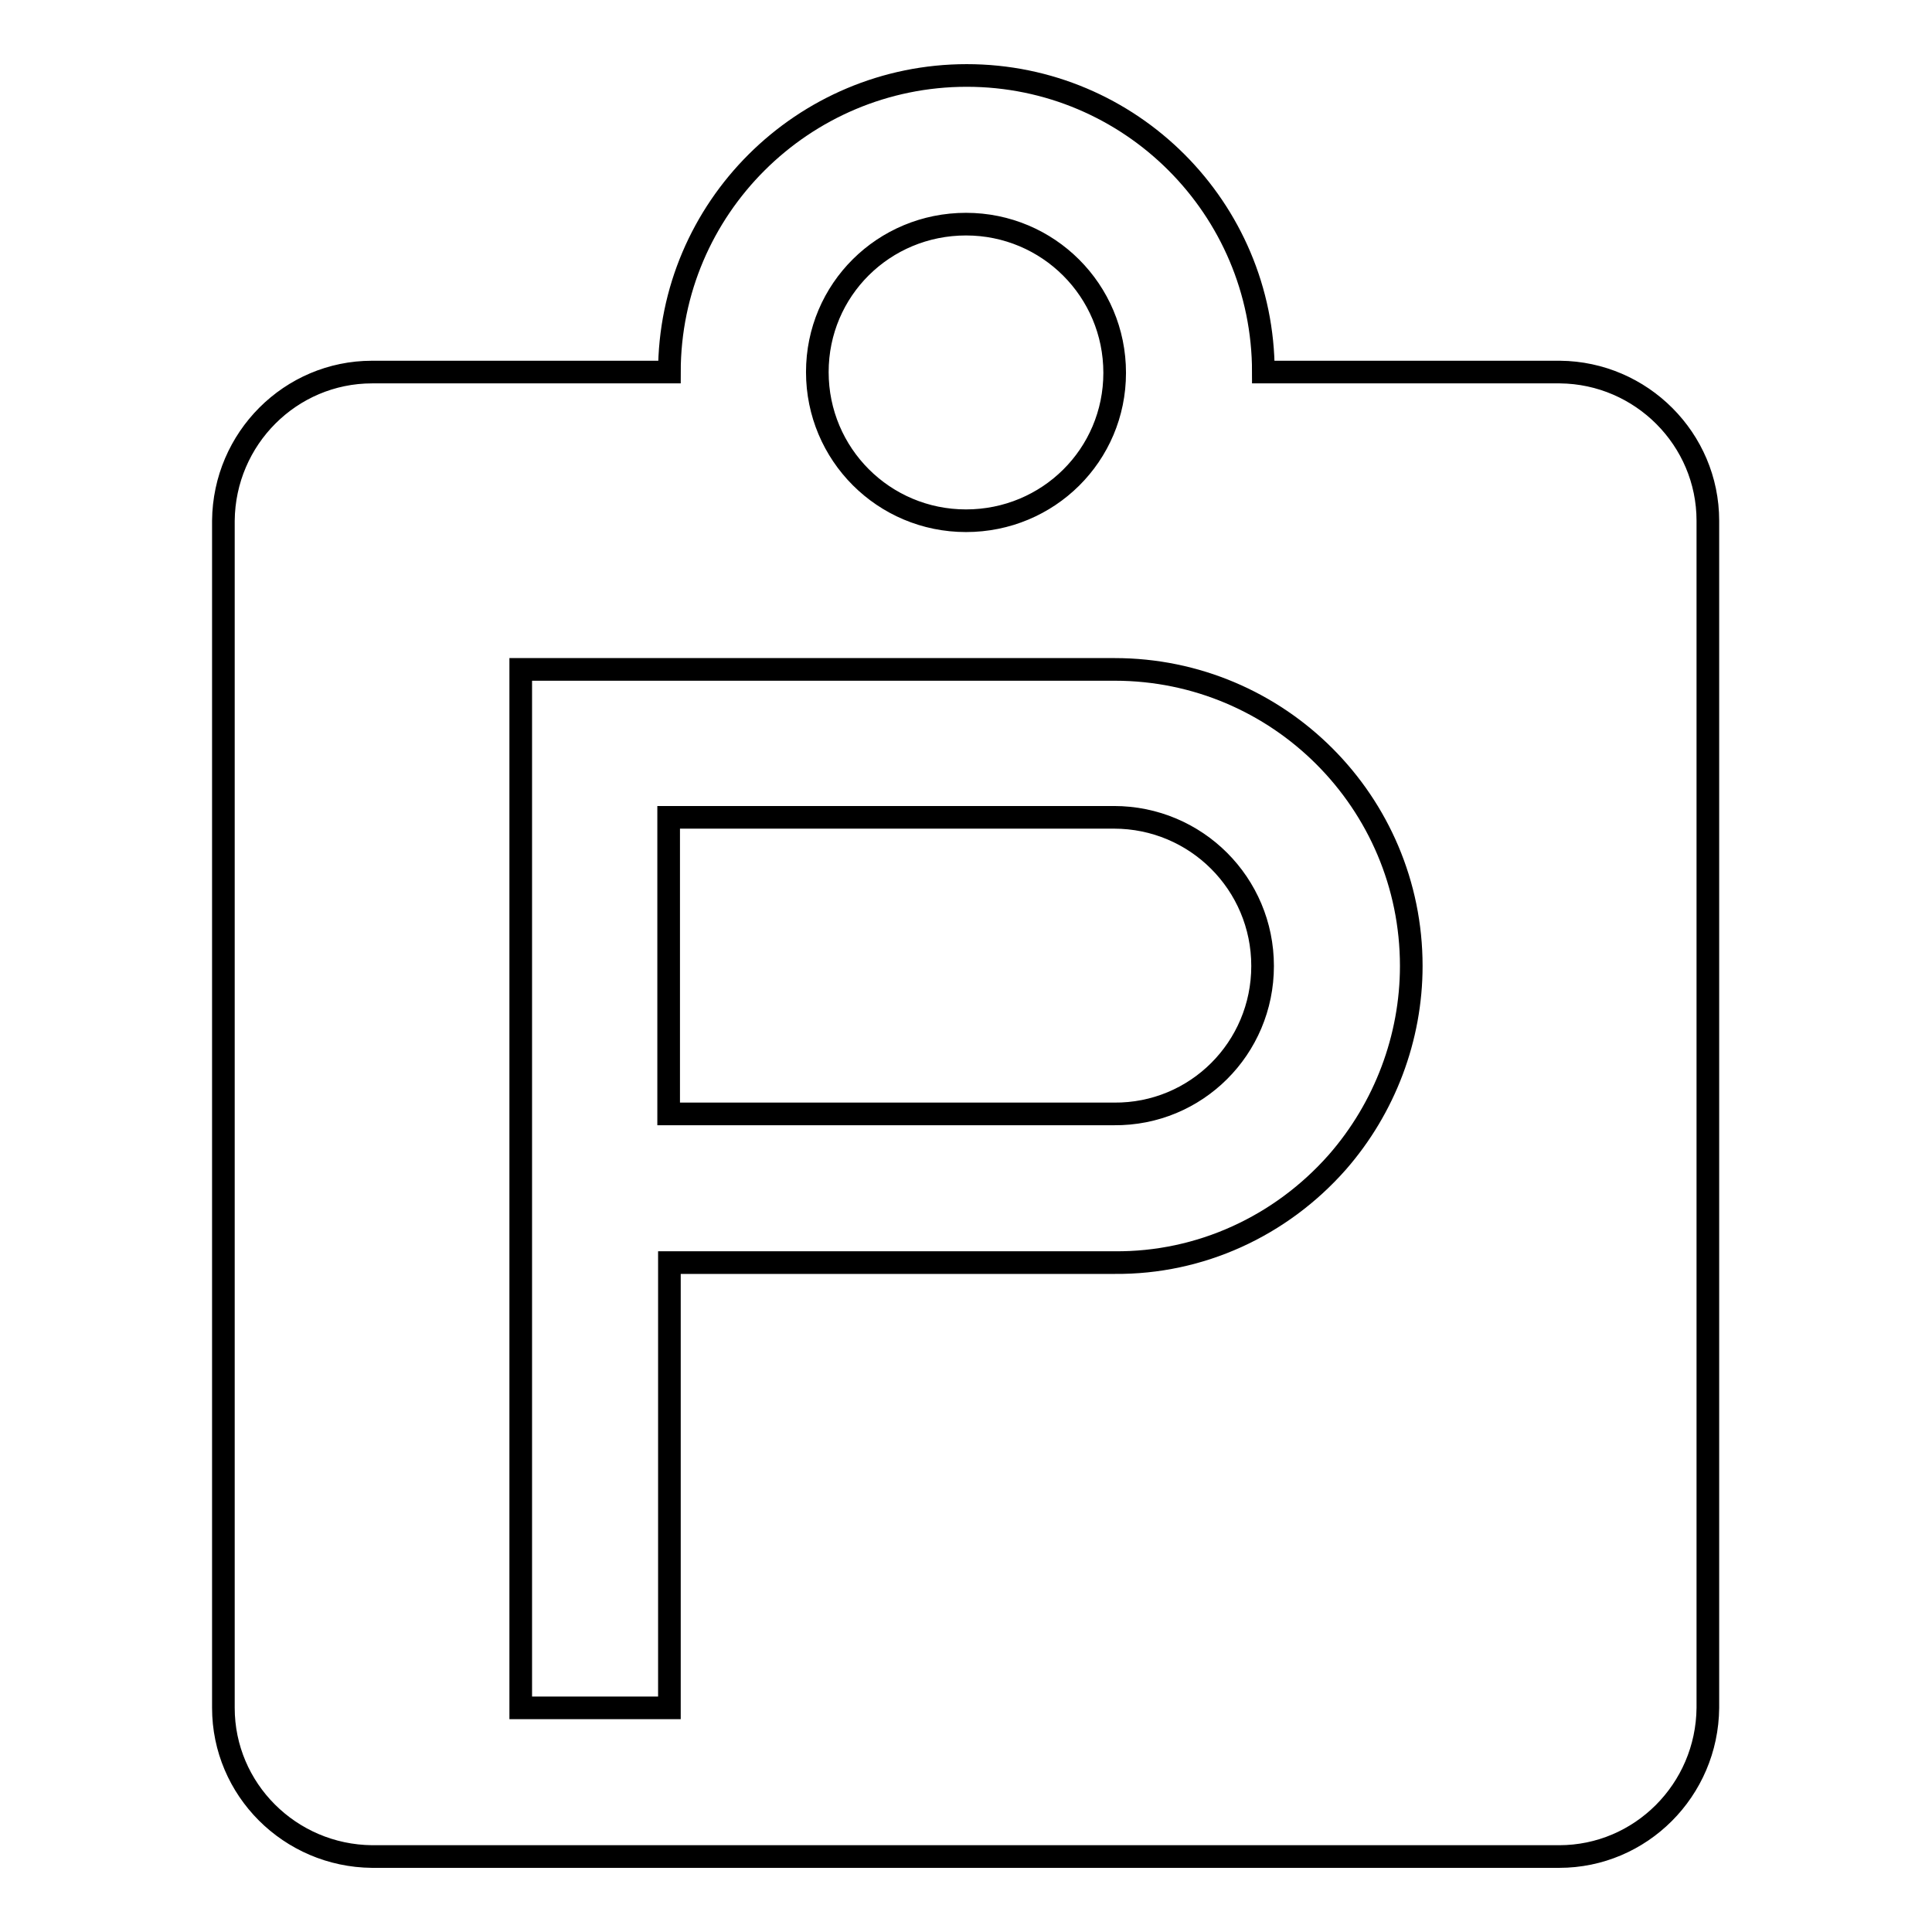
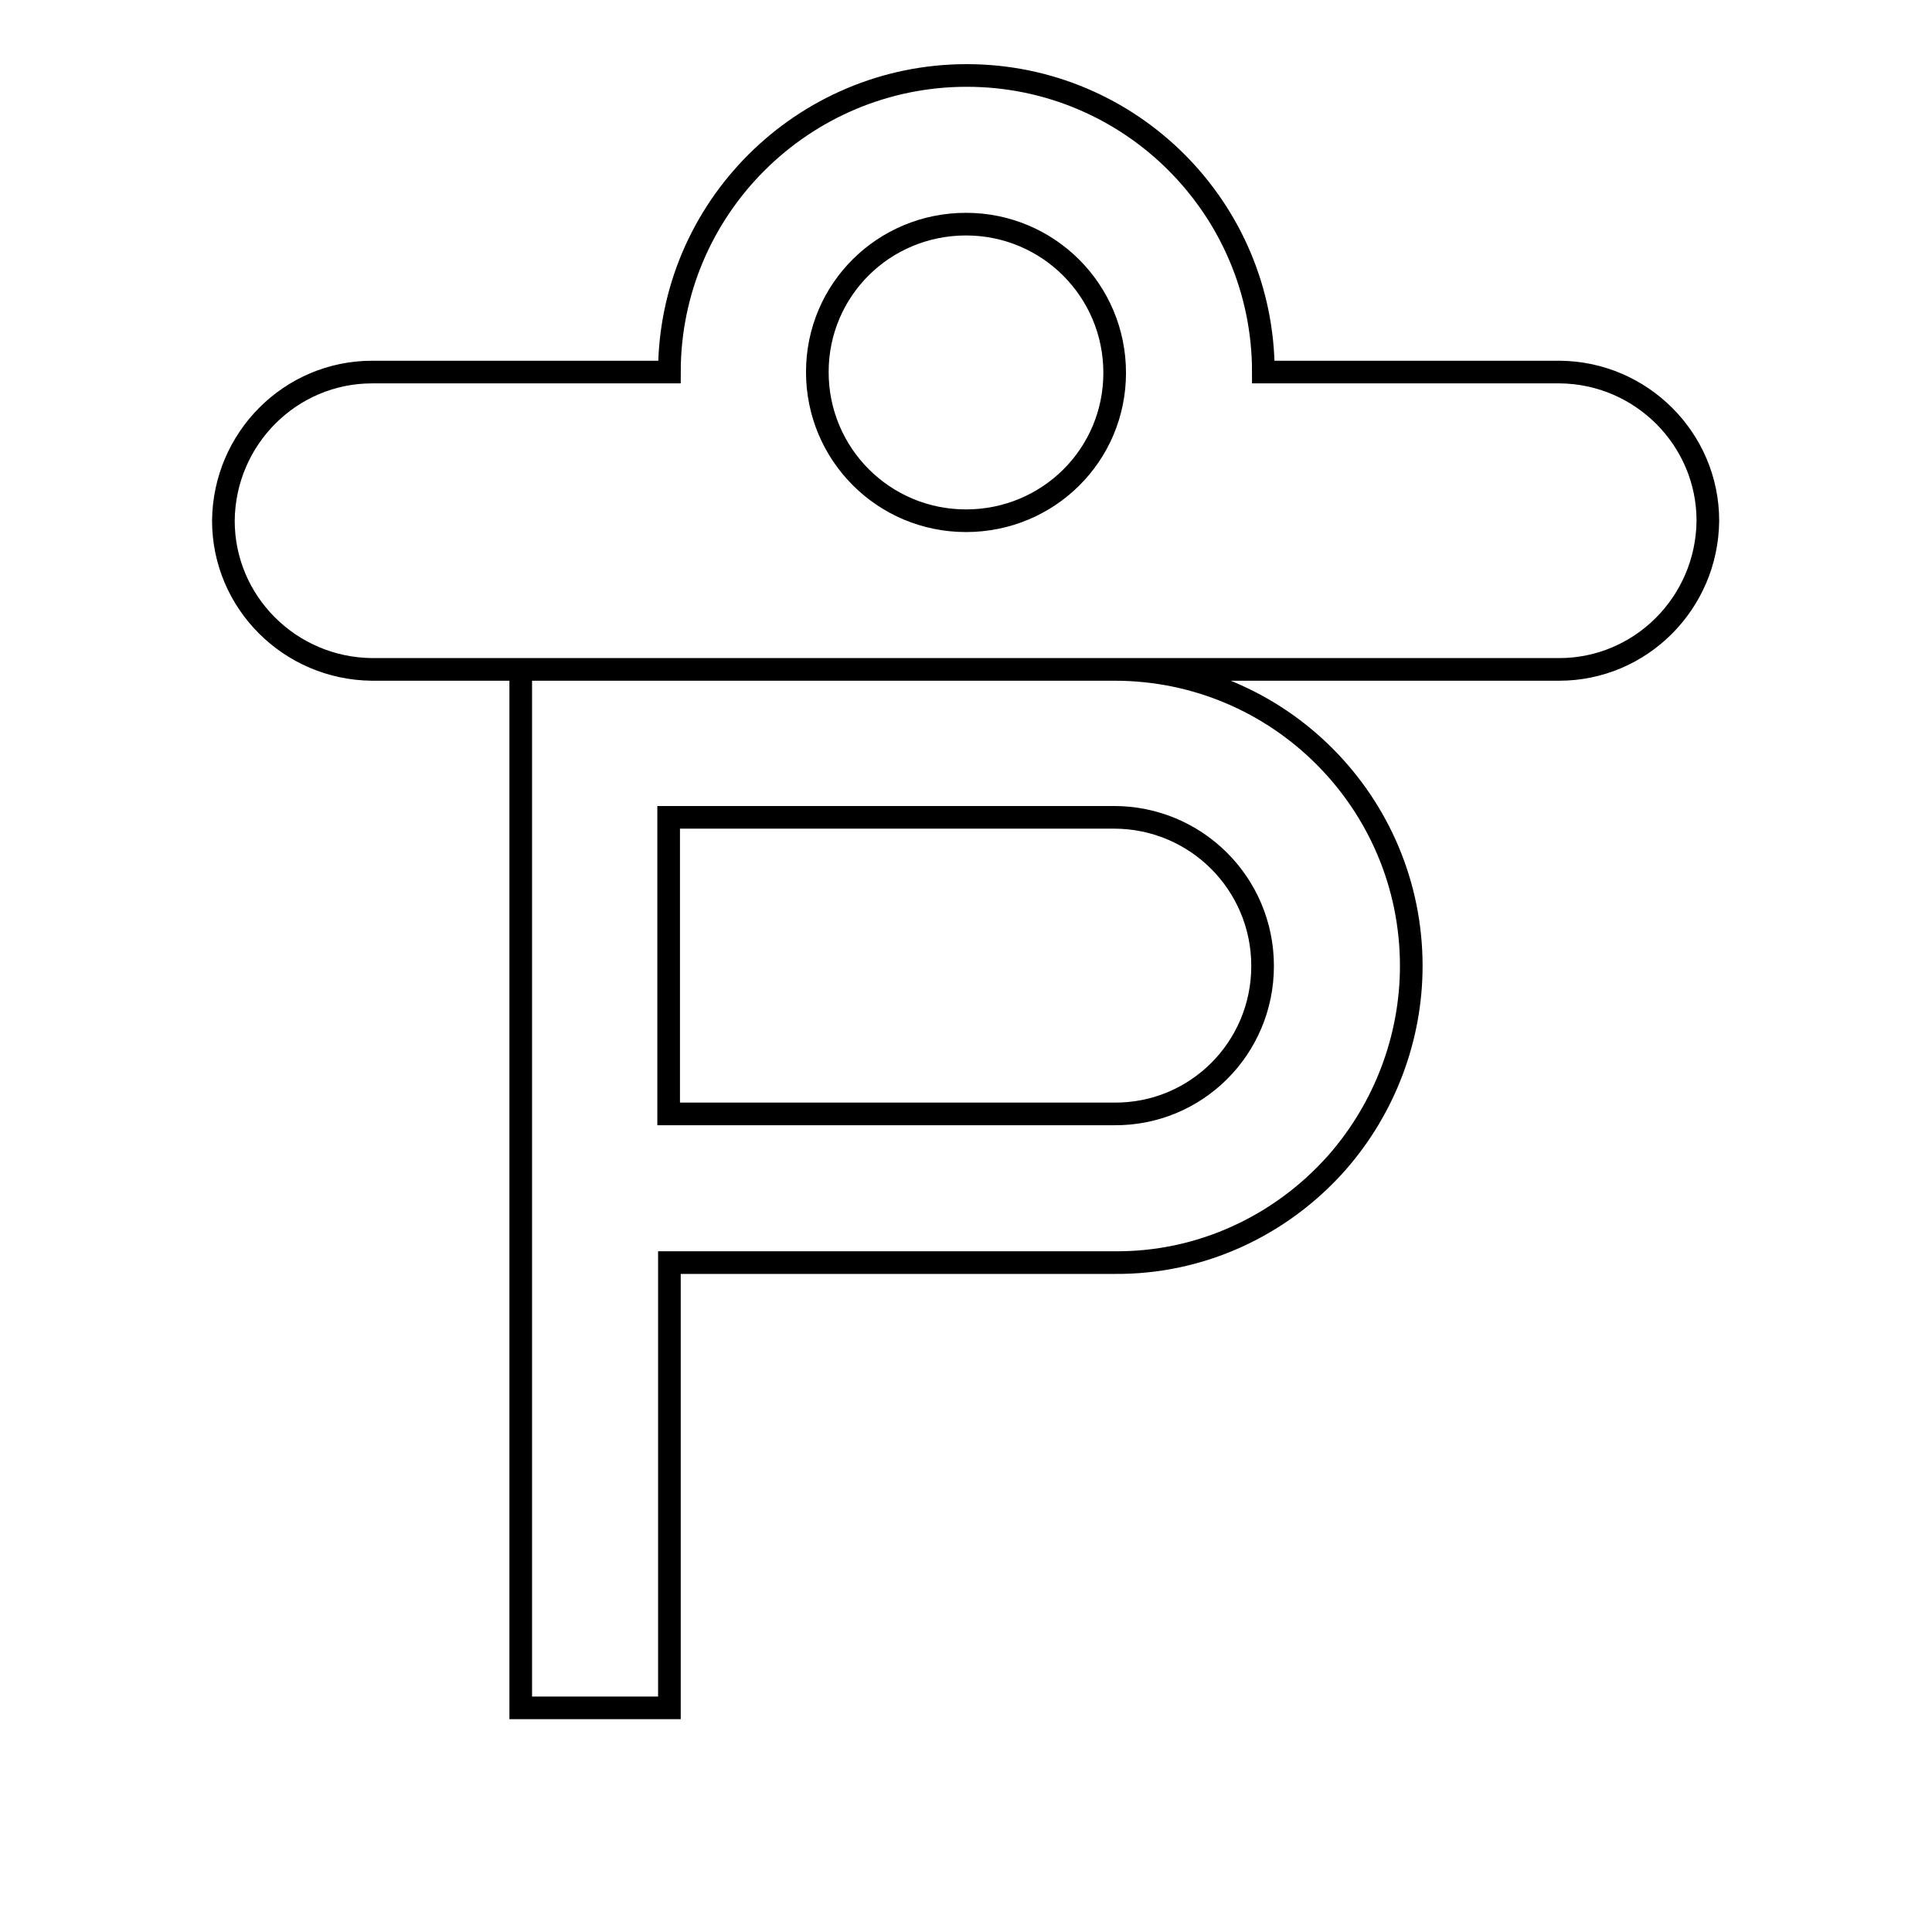
<svg xmlns="http://www.w3.org/2000/svg" version="1.1" x="0px" y="0px" viewBox="0 0 256 256" enable-background="new 0 0 256 256" xml:space="preserve">
  <g>
-     <path stroke-width="3" fill-opacity="0" stroke="#000000" d="M206.7,49.3h-39.3c0-21.7-17.6-39.3-39.3-39.3S88.7,27.6,88.7,49.3H49.3c-10.8,0-19.6,8.8-19.7,19.7v157.3 c0,10.8,8.8,19.6,19.7,19.7h157.3c10.8,0,19.6-8.8,19.7-19.7V69C226.3,58.2,217.5,49.4,206.7,49.3z M128,29.7 c10.9,0,19.7,8.8,19.7,19.7S138.9,69,128,69c-10.9,0-19.7-8.8-19.7-19.7S117.1,29.7,128,29.7z M177.2,154 c-7.5,8.5-18.2,13.4-29.5,13.3h-59v59H69V88.7h78.7c21.7,0,39.3,17.6,39.3,39.3C187,137.5,183.5,146.8,177.2,154z M167.3,128 c0-10.9-8.8-19.7-19.7-19.7h-59v39.3h59C158.5,147.7,167.3,138.9,167.3,128z" />
+     <path stroke-width="3" fill-opacity="0" stroke="#000000" d="M206.7,49.3h-39.3c0-21.7-17.6-39.3-39.3-39.3S88.7,27.6,88.7,49.3H49.3c-10.8,0-19.6,8.8-19.7,19.7c0,10.8,8.8,19.6,19.7,19.7h157.3c10.8,0,19.6-8.8,19.7-19.7V69C226.3,58.2,217.5,49.4,206.7,49.3z M128,29.7 c10.9,0,19.7,8.8,19.7,19.7S138.9,69,128,69c-10.9,0-19.7-8.8-19.7-19.7S117.1,29.7,128,29.7z M177.2,154 c-7.5,8.5-18.2,13.4-29.5,13.3h-59v59H69V88.7h78.7c21.7,0,39.3,17.6,39.3,39.3C187,137.5,183.5,146.8,177.2,154z M167.3,128 c0-10.9-8.8-19.7-19.7-19.7h-59v39.3h59C158.5,147.7,167.3,138.9,167.3,128z" />
  </g>
</svg>